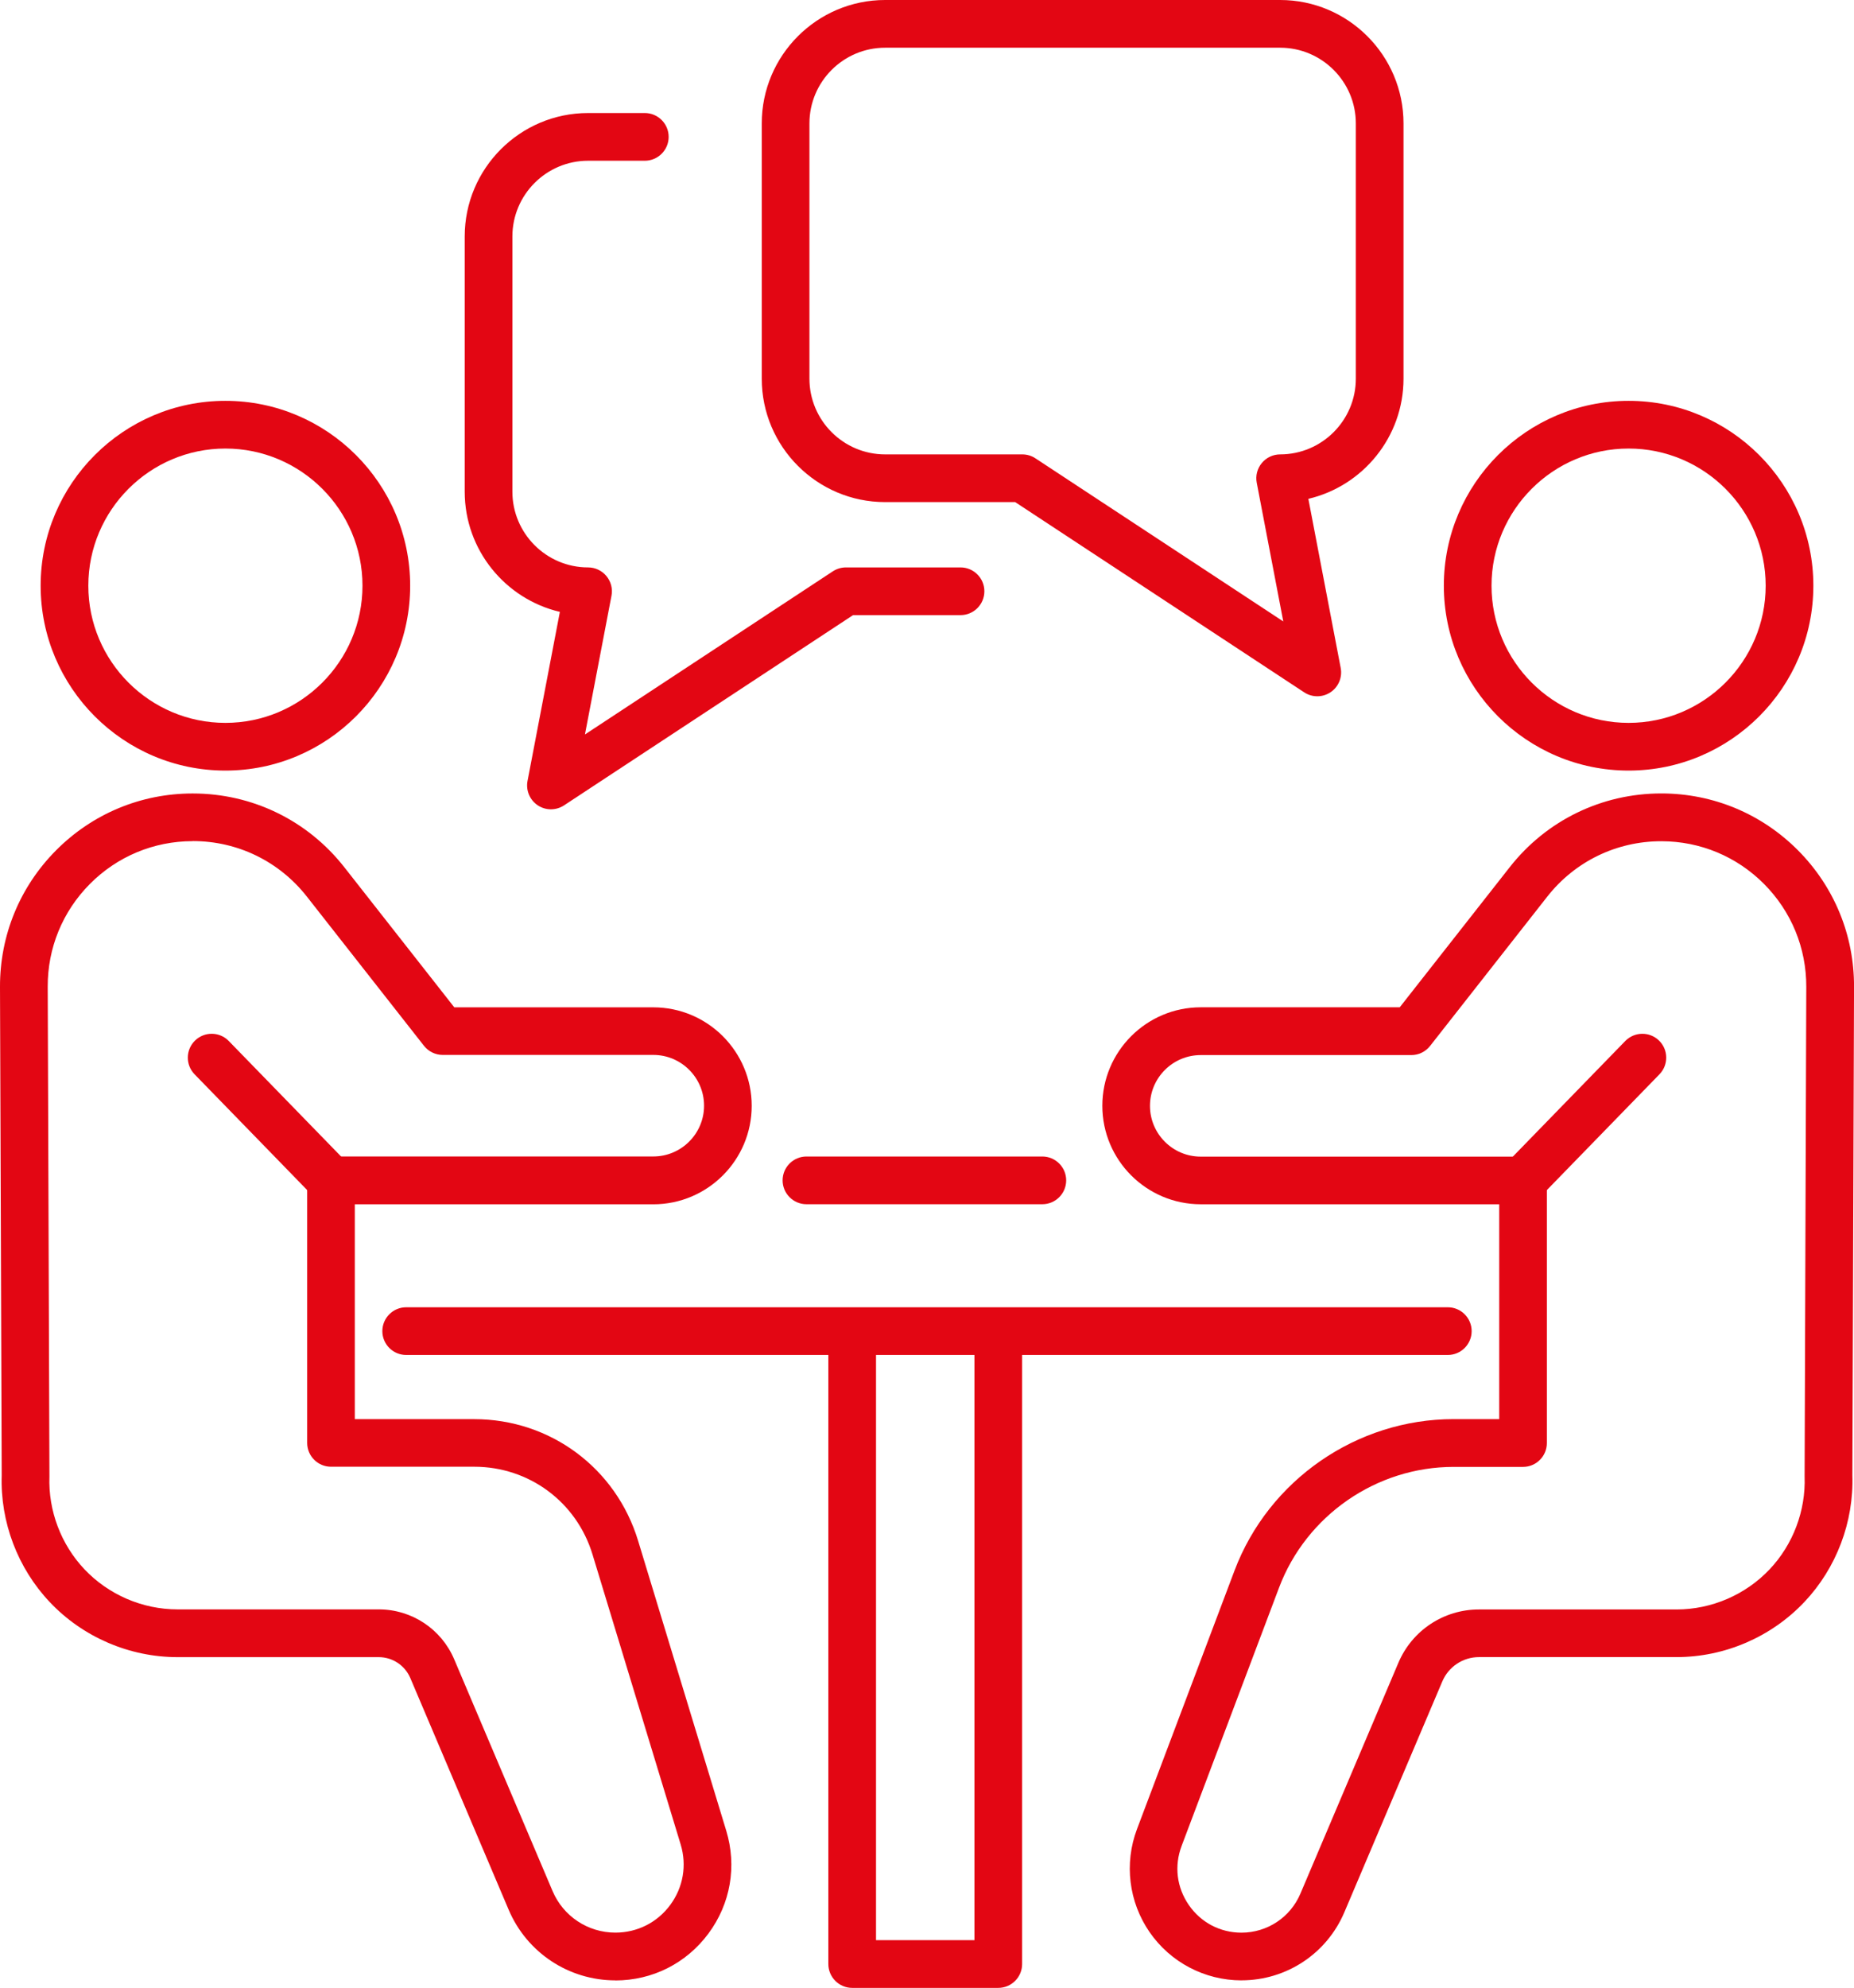
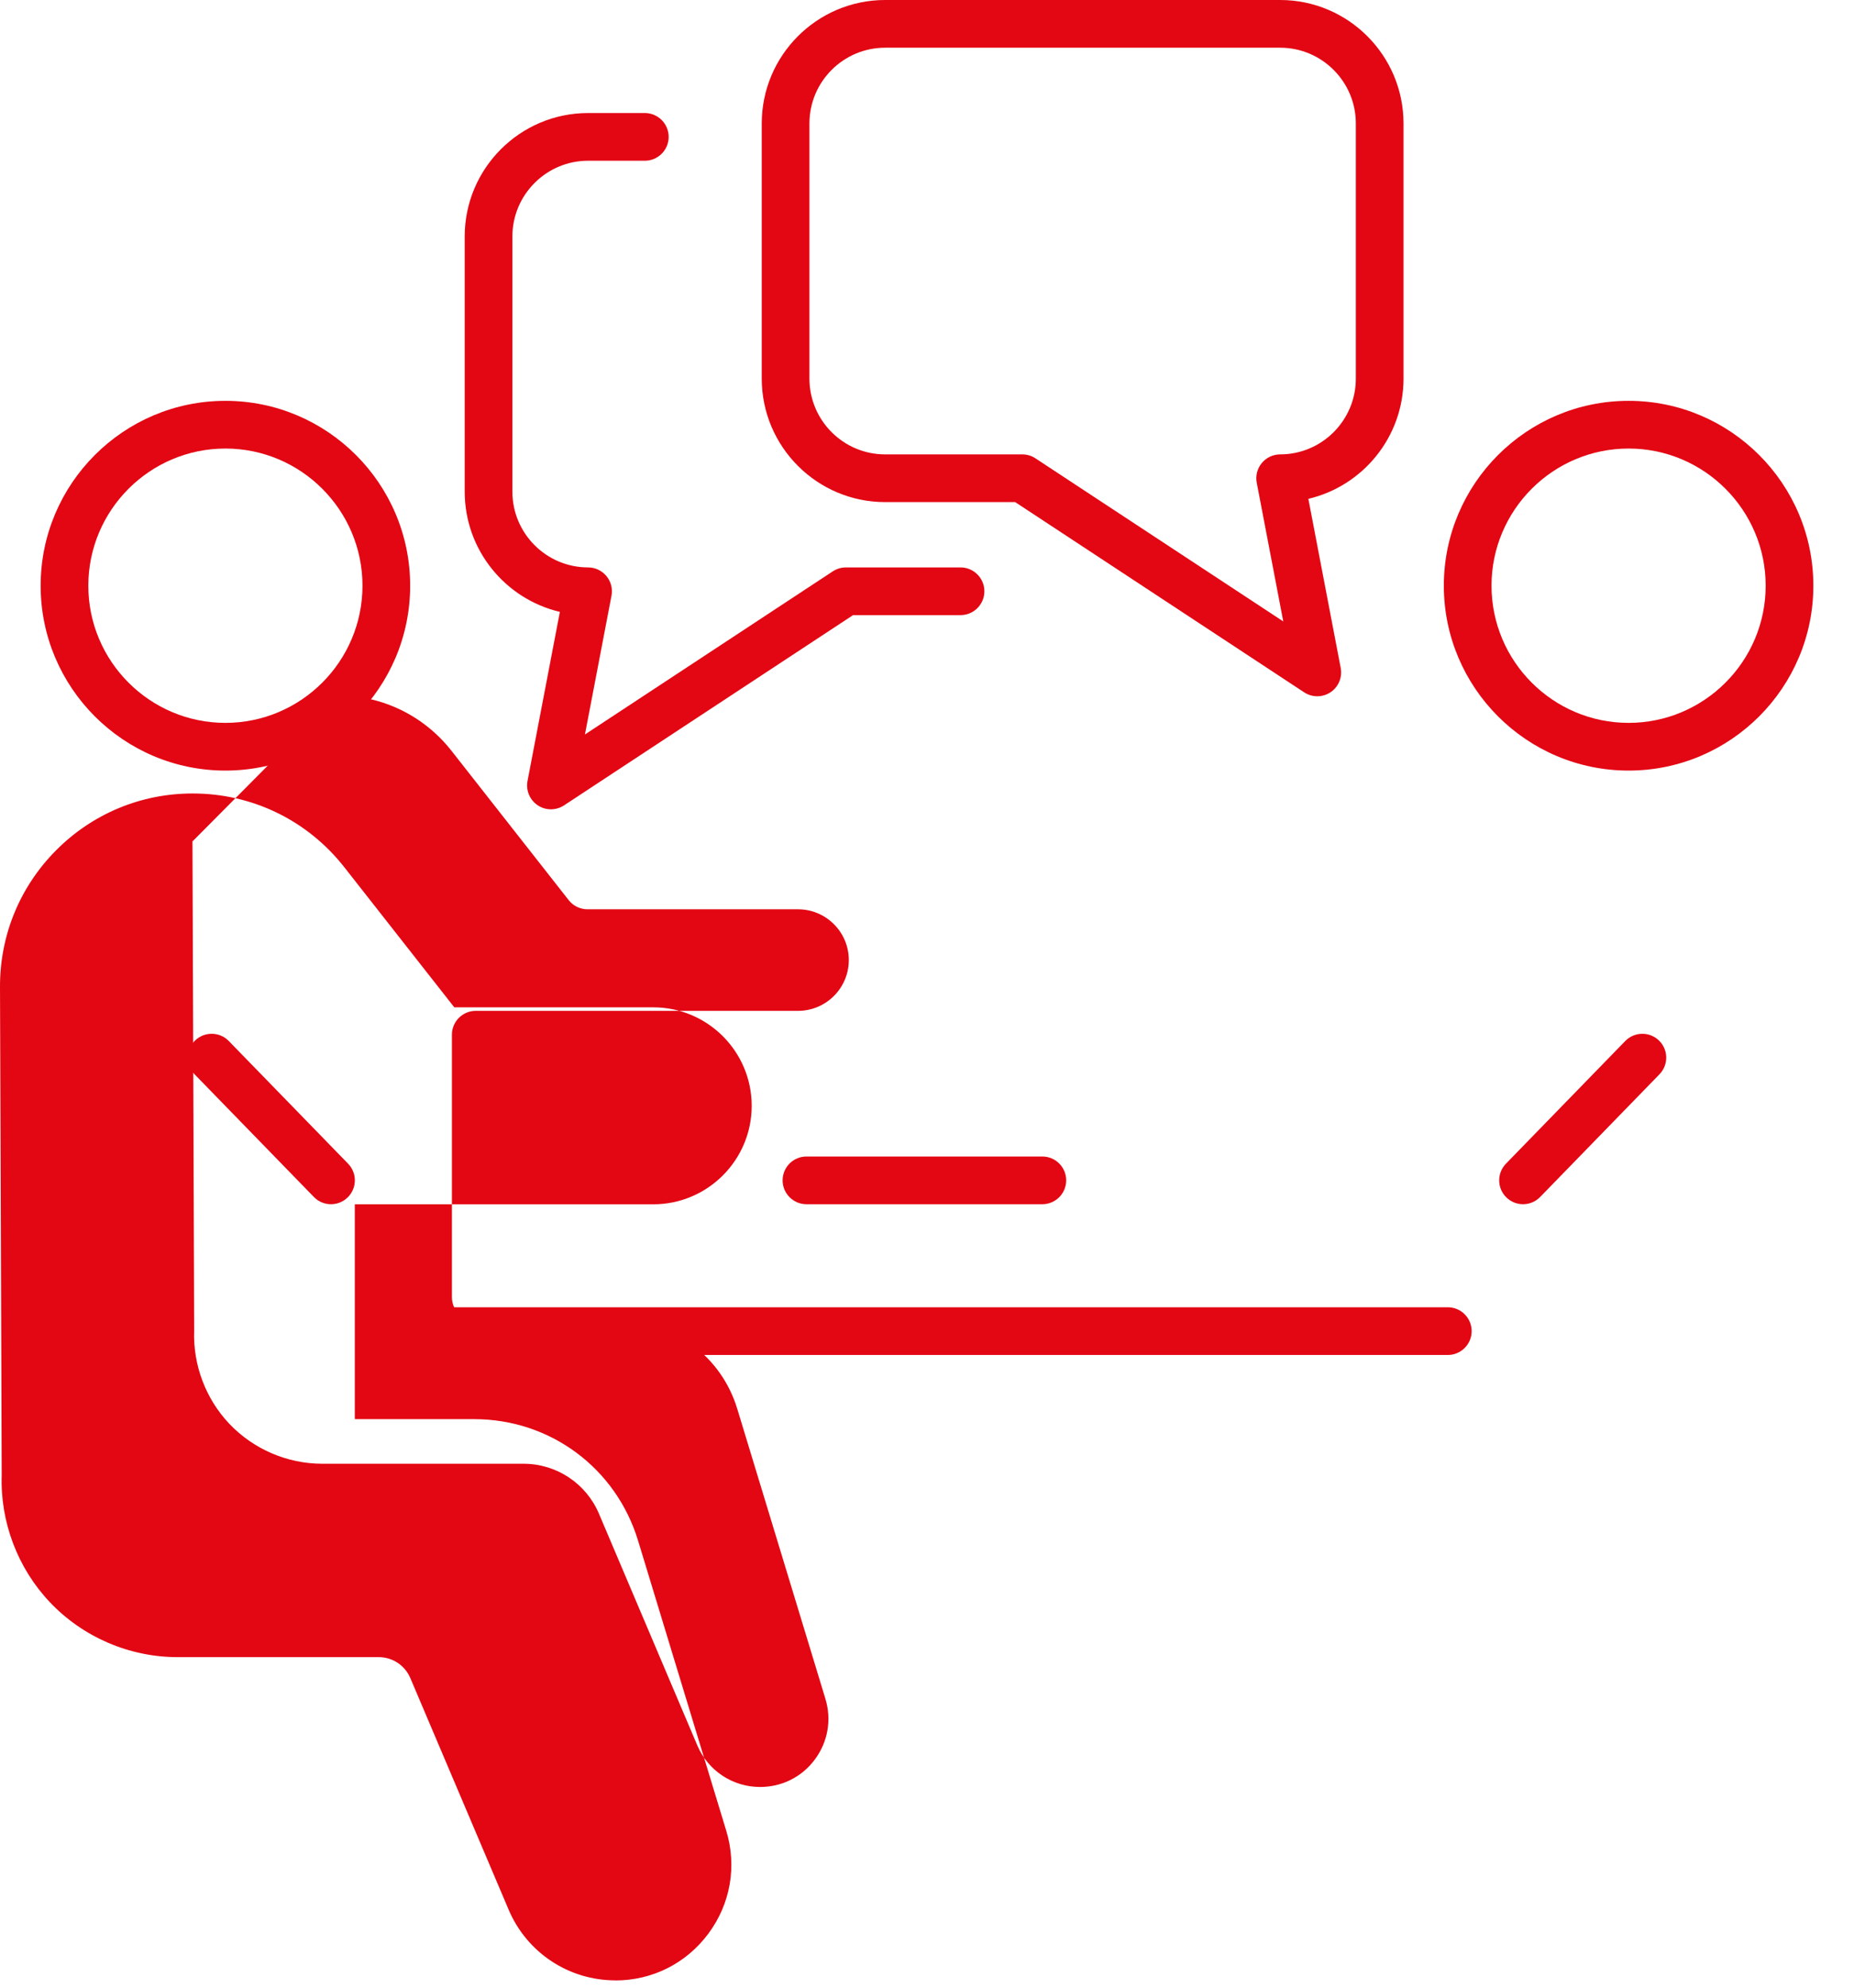
<svg xmlns="http://www.w3.org/2000/svg" id="Layer_2" data-name="Layer 2" viewBox="0 0 466.62 500">
  <defs>
    <style>
      .cls-1 {
        fill: #e30613;
        stroke-width: 0px;
      }
    </style>
  </defs>
  <g id="Layer_1-2" data-name="Layer 1">
    <g>
      <g>
-         <path class="cls-1" d="M154.87,498.11c-11.73,0-22.27-6.98-26.85-17.77l-24.75-58.27c-1.36-3.19-4.48-5.26-7.95-5.26h-50.64c-12.12,0-23.85-5.05-32.17-13.86C4.44,394.42.04,382.8.43,371.07L0,248.25c-.04-12.97,4.97-25.18,14.11-34.37,9.15-9.2,21.33-14.28,34.3-14.3h.1c14.99,0,28.89,6.76,38.15,18.55l27.68,35.24h50.08c13.66,0,24.77,11.11,24.77,24.77s-11.11,24.77-24.77,24.77h-75.12v54.04h30.06c19.1,0,35.67,12.28,41.23,30.56l22.19,72.95c2.72,8.93,1.09,18.36-4.47,25.86-5.56,7.5-14.1,11.81-23.44,11.81ZM48.51,211.57h-.07c-9.76.02-18.93,3.84-25.81,10.76-6.88,6.92-10.66,16.11-10.62,25.87l.43,122.94c0,.08,0,.16,0,.23-.31,8.58,2.9,17.09,8.8,23.33,6.07,6.42,14.62,10.1,23.45,10.1h50.64c8.29,0,15.75,4.93,18.99,12.57l24.75,58.27c2.7,6.36,8.9,10.46,15.81,10.46,5.5,0,10.53-2.53,13.8-6.95,3.27-4.42,4.23-9.97,2.63-15.23l-22.19-72.95c-4.01-13.19-15.97-22.05-29.75-22.05h-36.06c-3.31,0-6-2.69-6-6v-66.04c0-3.31,2.69-6,6-6h81.12c7.04,0,12.77-5.73,12.77-12.77s-5.73-12.77-12.77-12.77h-53c-1.84,0-3.58-.85-4.72-2.29l-29.48-37.54c-6.97-8.87-17.43-13.96-28.71-13.96Z" />
+         <path class="cls-1" d="M154.87,498.11c-11.73,0-22.27-6.98-26.85-17.77l-24.75-58.27c-1.36-3.19-4.48-5.26-7.95-5.26h-50.64c-12.12,0-23.85-5.05-32.17-13.86C4.44,394.42.04,382.8.43,371.07L0,248.25c-.04-12.97,4.97-25.18,14.11-34.37,9.15-9.2,21.33-14.28,34.3-14.3h.1c14.99,0,28.89,6.76,38.15,18.55l27.68,35.24h50.08c13.66,0,24.77,11.11,24.77,24.77s-11.11,24.77-24.77,24.77h-75.12v54.04h30.06c19.1,0,35.67,12.28,41.23,30.56l22.19,72.95c2.72,8.93,1.09,18.36-4.47,25.86-5.56,7.5-14.1,11.81-23.44,11.81ZM48.51,211.57h-.07l.43,122.94c0,.08,0,.16,0,.23-.31,8.58,2.9,17.09,8.8,23.33,6.07,6.42,14.62,10.1,23.45,10.1h50.64c8.29,0,15.75,4.93,18.99,12.57l24.75,58.27c2.7,6.36,8.9,10.46,15.81,10.46,5.5,0,10.53-2.53,13.8-6.95,3.27-4.42,4.23-9.97,2.63-15.23l-22.19-72.95c-4.01-13.19-15.97-22.05-29.75-22.05h-36.06c-3.31,0-6-2.69-6-6v-66.04c0-3.31,2.69-6,6-6h81.12c7.04,0,12.77-5.73,12.77-12.77s-5.73-12.77-12.77-12.77h-53c-1.84,0-3.58-.85-4.72-2.29l-29.48-37.54c-6.97-8.87-17.43-13.96-28.71-13.96Z" />
        <path class="cls-1" d="M83.3,302.89c-1.56,0-3.13-.61-4.3-1.82l-30.03-30.86c-2.31-2.38-2.26-6.17.12-8.49,2.38-2.31,6.18-2.26,8.49.12l30.03,30.86c2.31,2.38,2.26,6.17-.12,8.49-1.17,1.13-2.68,1.7-4.18,1.7Z" />
        <path class="cls-1" d="M56.73,193.82c-25.64,0-46.5-20.86-46.5-46.5s20.86-46.5,46.5-46.5,46.5,20.86,46.5,46.5-20.86,46.5-46.5,46.5ZM56.73,112.82c-19.02,0-34.5,15.48-34.5,34.5s15.48,34.5,34.5,34.5,34.5-15.48,34.5-34.5-15.48-34.5-34.5-34.5Z" />
-         <path class="cls-1" d="M312.46,498.11c-9.23,0-17.87-4.53-23.12-12.12-5.25-7.59-6.44-17.28-3.18-25.92h0l24.54-65.01c8.61-22.8,30.76-38.12,55.14-38.12h11.49v-54.04h-75.12c-13.66,0-24.77-11.11-24.77-24.77s11.11-24.77,24.77-24.77h50.08l27.68-35.24c9.26-11.79,23.16-18.55,38.15-18.55h.1c12.97.03,25.15,5.11,34.3,14.3,9.15,9.2,14.16,21.4,14.11,34.37l-.42,122.82c.39,11.73-4.01,23.35-12.08,31.88-8.33,8.81-20.05,13.86-32.17,13.86h-49.72c-4.03,0-7.65,2.4-9.23,6.11l-24.66,58.07c-4.42,10.4-14.57,17.12-25.87,17.12ZM297.39,464.31h0c-1.9,5.02-1.23,10.44,1.82,14.85s7.88,6.95,13.25,6.95c6.48,0,12.3-3.85,14.83-9.81l24.66-58.07c3.46-8.15,11.42-13.41,20.27-13.41h49.72c8.83,0,17.38-3.68,23.45-10.1,5.9-6.24,9.11-14.74,8.8-23.33,0-.08,0-.16,0-.23l.42-122.94c.03-9.76-3.74-18.95-10.62-25.87-6.88-6.92-16.05-10.74-25.81-10.76h-.07c-11.28,0-21.74,5.08-28.71,13.96l-29.48,37.54c-1.14,1.45-2.88,2.29-4.72,2.29h-53c-7.04,0-12.77,5.73-12.77,12.77s5.73,12.77,12.77,12.77h81.12c3.31,0,6,2.69,6,6v66.04c0,3.31-2.69,6-6,6h-17.49c-19.41,0-37.05,12.2-43.91,30.36l-24.54,65.01Z" />
        <path class="cls-1" d="M383.32,302.89c-1.51,0-3.02-.57-4.18-1.7-2.38-2.31-2.43-6.11-.12-8.49l30.03-30.86c2.31-2.37,6.11-2.43,8.49-.12,2.38,2.31,2.43,6.11.12,8.49l-30.03,30.86c-1.18,1.21-2.74,1.82-4.3,1.82Z" />
        <path class="cls-1" d="M409.89,193.82c-25.64,0-46.5-20.86-46.5-46.5s20.86-46.5,46.5-46.5,46.5,20.86,46.5,46.5-20.86,46.5-46.5,46.5ZM409.89,112.82c-19.02,0-34.5,15.48-34.5,34.5s15.48,34.5,34.5,34.5,34.5-15.48,34.5-34.5-15.48-34.5-34.5-34.5Z" />
        <path class="cls-1" d="M364.4,340.81H102.23c-3.31,0-6-2.69-6-6s2.69-6,6-6h262.16c3.31,0,6,2.69,6,6s-2.69,6-6,6Z" />
        <path class="cls-1" d="M262.34,302.89h-59.37c-3.31,0-6-2.69-6-6s2.69-6,6-6h59.37c3.31,0,6,2.69,6,6s-2.69,6-6,6Z" />
-         <path class="cls-1" d="M251.25,500h-36.77c-3.31,0-6-2.69-6-6v-157.3c0-3.31,2.69-6,6-6s6,2.69,6,6v151.3h24.77v-151.3c0-3.31,2.69-6,6-6s6,2.69,6,6v157.3c0,3.31-2.69,6-6,6Z" />
      </g>
      <path class="cls-1" d="M331.54,175.13c-1.15,0-2.3-.33-3.3-.99l-72.74-47.85h-32.73c-17.12,0-31.05-13.93-31.05-31.05V31.05c0-17.12,13.93-31.05,31.05-31.05h99.42c17.12,0,31.05,13.93,31.05,31.05v64.19c0,14.68-10.24,27.01-23.95,30.23l8.14,42.53c.45,2.37-.55,4.78-2.56,6.12-1.01.67-2.17,1.01-3.33,1.01ZM222.77,12c-10.5,0-19.05,8.54-19.05,19.05v64.19c0,10.5,8.54,19.05,19.05,19.05h34.53c1.17,0,2.32.34,3.3.99l62.38,41.03-6.68-34.89c-.34-1.76.13-3.57,1.27-4.95,1.14-1.38,2.84-2.18,4.62-2.18,10.5,0,19.05-8.55,19.05-19.05V31.05c0-10.5-8.54-19.05-19.05-19.05h-99.42Z" />
      <path class="cls-1" d="M138.66,203.56c-1.16,0-2.33-.34-3.33-1.01-2-1.34-3.01-3.75-2.56-6.12l8.14-42.53c-13.71-3.22-23.95-15.55-23.95-30.23V59.48c0-17.12,13.93-31.05,31.05-31.05h14.28c3.31,0,6,2.69,6,6s-2.69,6-6,6h-14.28c-10.5,0-19.05,8.55-19.05,19.05v64.19c0,10.5,8.55,19.05,19.05,19.05,1.79,0,3.48.8,4.62,2.18,1.14,1.38,1.61,3.19,1.27,4.95l-6.68,34.89,62.38-41.03c.98-.64,2.13-.99,3.3-.99h28.85c3.31,0,6,2.69,6,6s-2.69,6-6,6h-27.05l-72.74,47.85c-1,.66-2.15.99-3.3.99Z" />
    </g>
  </g>
</svg>